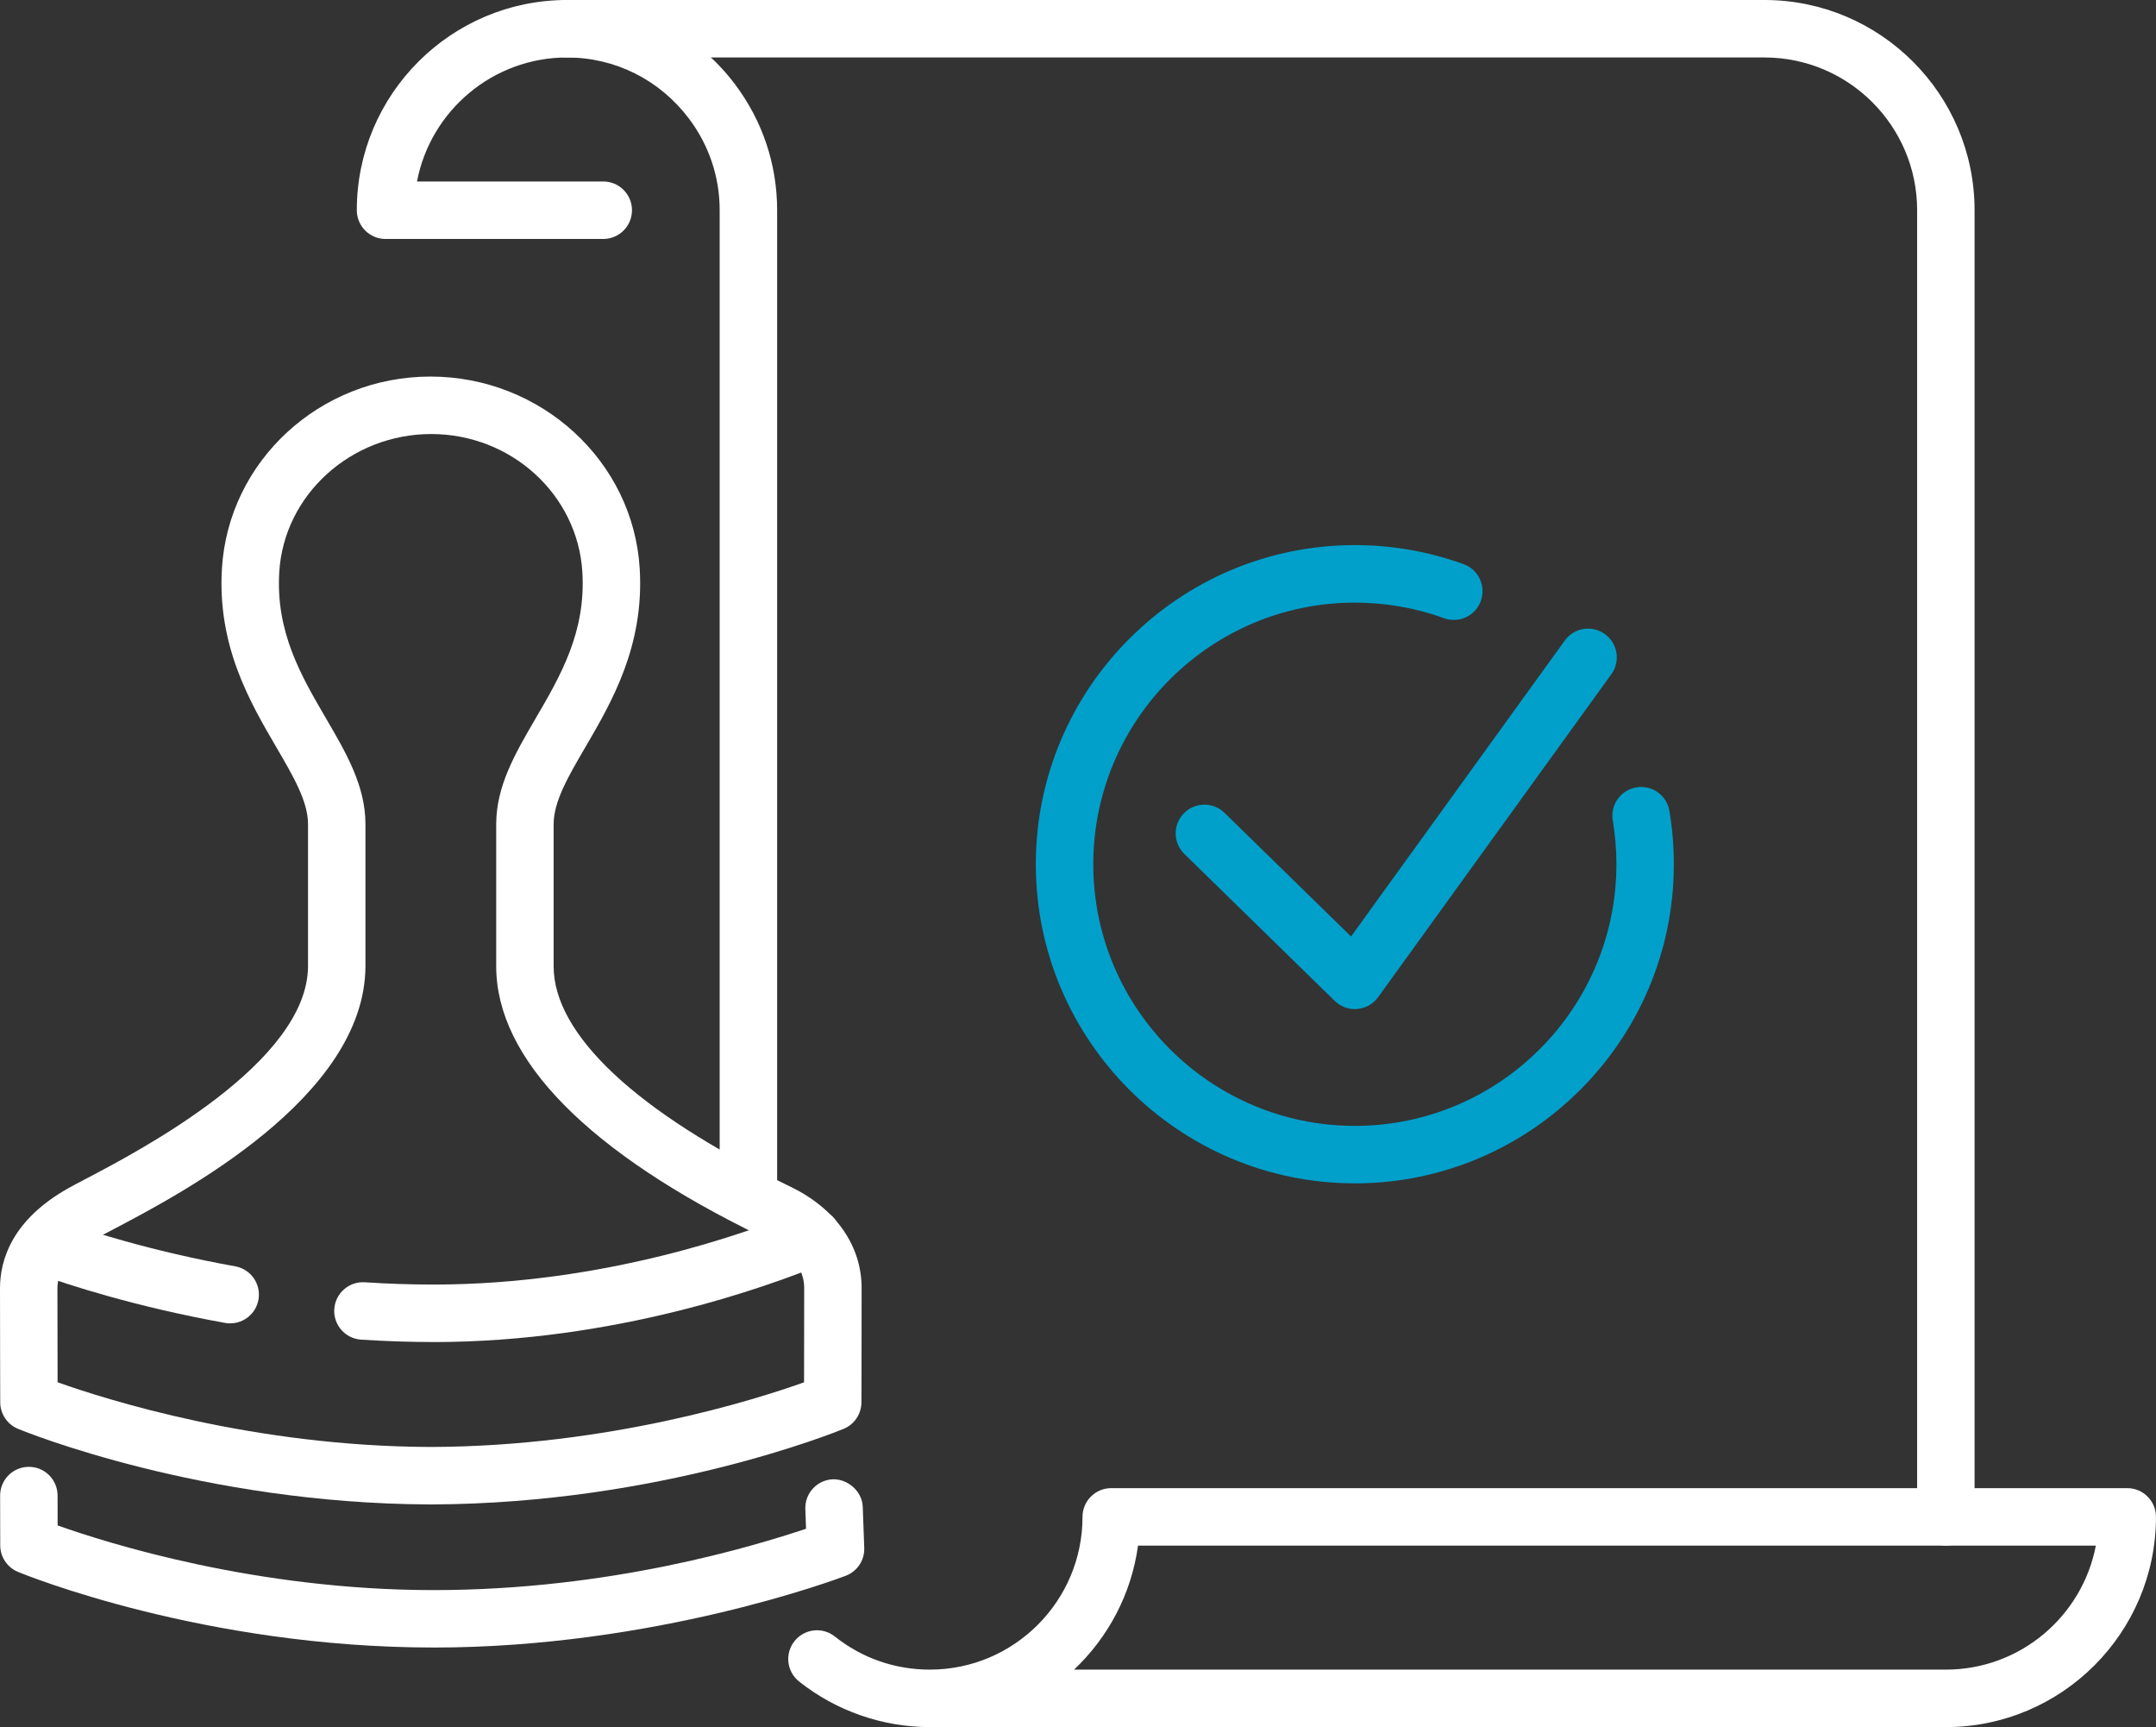
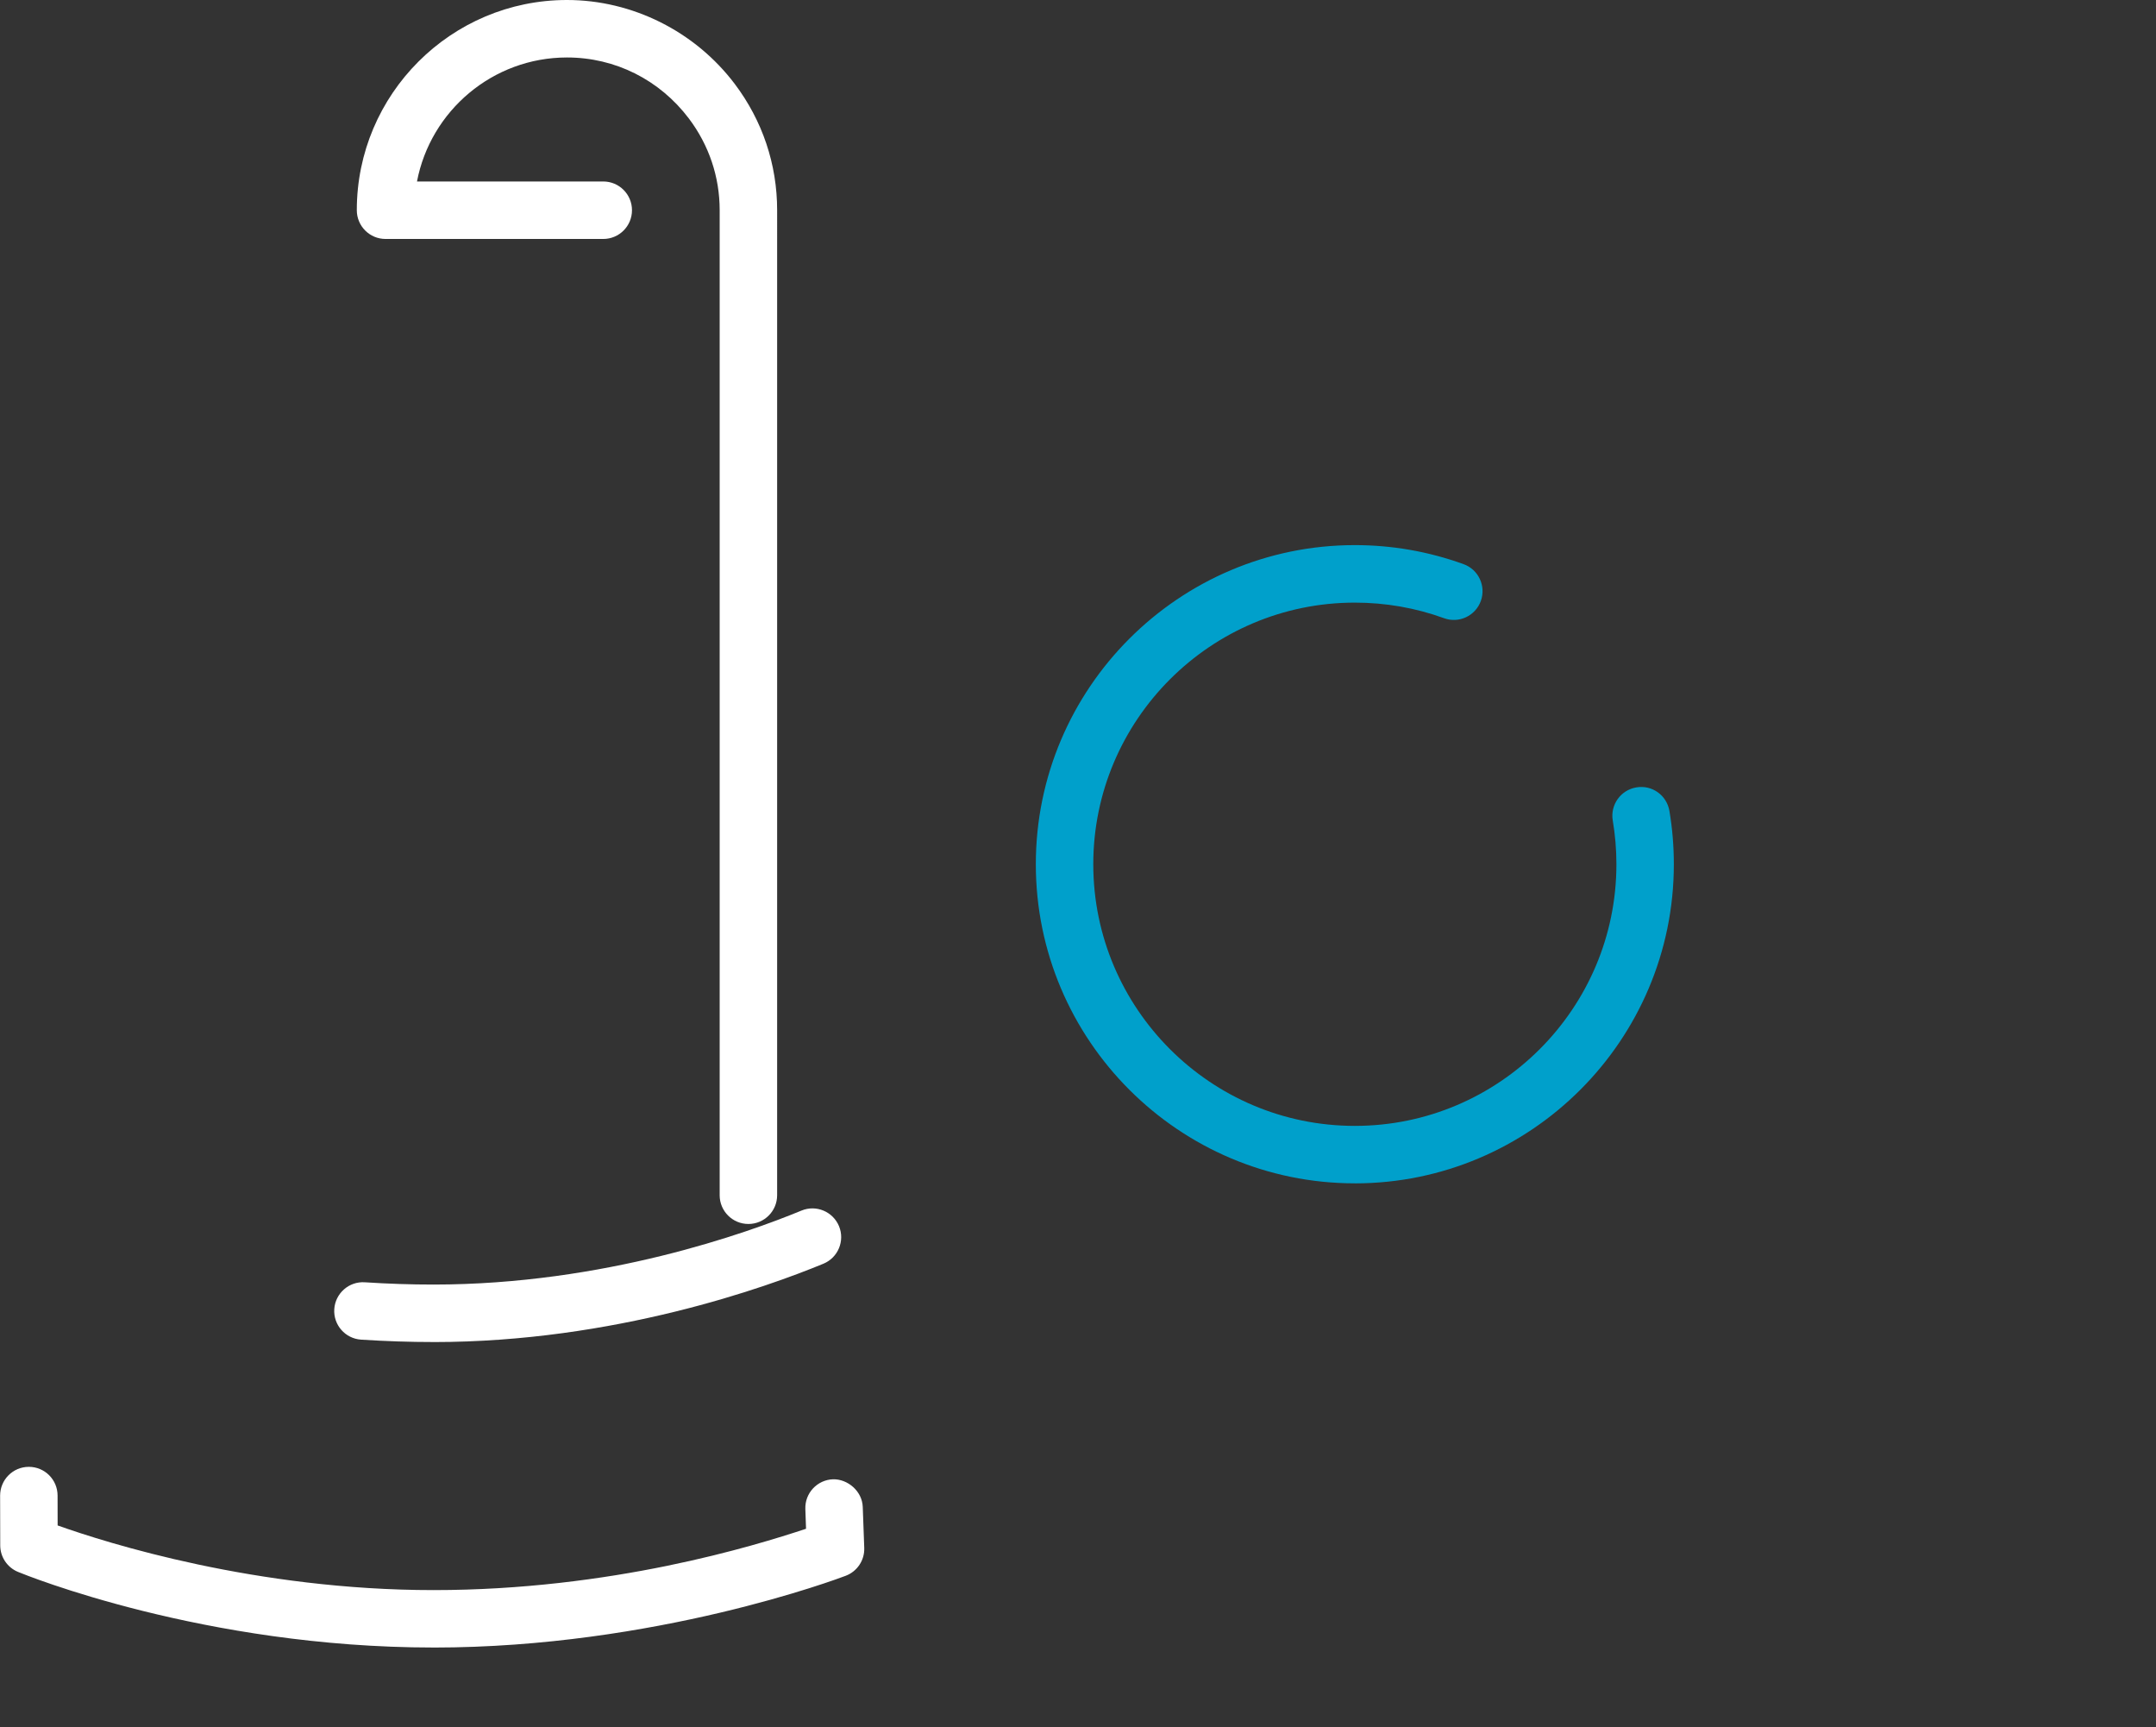
<svg xmlns="http://www.w3.org/2000/svg" id="Layer_2" viewBox="0 0 750.42 600.97">
  <rect x="0" y="0" width="750.42" height="600.97" fill="#333333" stroke="none" />
  <defs>
    <style>.cls-1{fill:#fff;}.cls-2{fill:#00a0cb;}</style>
  </defs>
  <g id="_ëîé_1">
    <path class="cls-1" d="M150.9,573.28c-79.84,0-142.02-25.23-144.63-26.31-3.74-1.54-6.18-5.18-6.19-9.22l-.04-17.32c0-5.52,4.45-10.01,9.98-10.02h.02c5.52,0,9.99,4.46,10,9.98l.02,10.41c17.32,6.16,69.09,22.5,130.84,22.5s111.6-15.37,129.65-21.34l-.24-6.86c-.21-5.52,4.11-10.16,9.63-10.36,5.09-.12,10.16,4.11,10.35,9.63l.52,14.23c.16,4.28-2.42,8.18-6.43,9.71-2.68,1.02-66.38,24.98-143.48,24.98Z" />
    <path class="cls-1" d="M150.9,466.98c-8.24,0-16.73-.28-25.21-.83-5.52-.36-9.7-5.12-9.34-10.63,.36-5.5,5.14-9.7,10.62-9.33,8.06,.53,16.1,.79,23.92,.79,59.31,0,109.32-18,128.07-25.74,5.1-2.11,10.94,.32,13.07,5.43,2.1,5.1-.33,10.95-5.43,13.06-19.85,8.19-72.82,27.26-135.7,27.26Z" />
-     <path class="cls-1" d="M80.13,460.49c-.59,0-1.18-.05-1.78-.16-31.02-5.58-54.5-13.2-65.74-17.26-5.2-1.87-7.89-7.6-6.02-12.8,1.87-5.2,7.63-7.87,12.79-6.02,10.65,3.84,32.94,11.07,62.5,16.39,5.44,.98,9.05,6.18,8.08,11.61-.87,4.84-5.09,8.23-9.83,8.23Z" />
-     <path class="cls-1" d="M150.46,523.49h-1.01c-79.17-.31-140.61-25.24-143.18-26.3-3.73-1.54-6.17-5.17-6.19-9.21,0,0-.07-17.83-.08-39.72,0-9.85,4.19-23.92,24.13-35,1.36-.76,3.23-1.74,5.52-2.94,19.15-10.03,77.41-40.58,77.56-74.1v-49.46c0-7.87-5.11-16.62-11.03-26.75-9.16-15.67-20.56-35.18-18.94-62.13,2.25-37.49,34.13-66.85,72.58-66.85s70.6,29.37,72.84,66.85c1.62,26.95-9.78,46.46-18.93,62.13-5.92,10.13-11.03,18.88-11.03,26.75v49.51c.02,23.71,28.87,50.73,81.24,76.08l1.36,.66c15.63,7.62,24.6,20.46,24.6,35.24,0,21.89-.07,39.73-.07,39.73-.02,4.04-2.46,7.67-6.19,9.21-2.58,1.06-64.02,25.99-143.15,26.3h-.04ZM20.06,480.99c17.18,6.11,68.3,22.26,129.43,22.5h.93c61.28-.24,112.3-16.37,129.44-22.49,.02-7.15,.05-19.17,.05-32.75,0-9.36-8.37-14.83-13.37-17.27l-1.31-.63c-60.51-29.29-92.5-61.83-92.52-94.08v-49.51c0-13.28,6.68-24.72,13.76-36.84,8.59-14.72,17.49-29.95,16.23-50.84-1.62-26.94-24.73-48.05-52.61-48.05s-51.27,21.11-52.89,48.05c-1.26,20.89,7.64,36.12,16.24,50.84,7.08,12.11,13.76,23.55,13.76,36.84v49.51c-.21,45.6-64.19,79.14-88.27,91.77-2.11,1.11-3.85,2.01-5.1,2.71-9.18,5.1-13.84,11-13.84,17.51,0,13.58,.04,25.6,.06,32.74Z" />
    <g>
-       <path class="cls-1" d="M677.28,537.82c-5.53,0-10-4.48-10-10V73.15c0-29.31-23.84-53.15-53.14-53.15H197.34c-5.53,0-10-4.48-10-10s4.47-10,10-10h416.79c40.33,0,73.14,32.81,73.14,73.15v454.67c0,5.52-4.47,10-10,10Z" />
-       <path class="cls-1" d="M677.28,600.97H323.64c-16.47,0-32.63-5.63-45.5-15.86-4.33-3.44-5.05-9.73-1.61-14.05,3.45-4.33,9.73-5.05,14.05-1.61,9.48,7.53,20.92,11.52,33.06,11.52,29.31,0,53.14-23.84,53.14-53.15,0-5.52,4.47-10,10-10h353.63c5.53,0,10,4.48,10,10,0,40.34-32.81,73.15-73.14,73.15Zm-303.43-20h303.43c25.89,0,47.51-18.6,52.2-43.15H396.1c-2.31,16.89-10.43,31.97-22.26,43.15Z" />
      <path class="cls-1" d="M260.49,425.9c-5.53,0-10-4.48-10-10V73.15c0-11.58-3.7-22.6-10.7-31.89-10.21-13.51-25.67-21.26-42.44-21.26-25.89,0-47.52,18.6-52.21,43.15h64.83c5.53,0,10,4.48,10,10s-4.47,10-10,10h-75.78c-5.53,0-10-4.48-10-10C124.19,32.81,157,0,197.34,0c22.75,0,44.59,10.92,58.4,29.21,9.65,12.79,14.75,27.98,14.75,43.94V415.9c0,5.52-4.47,10-10,10Z" />
    </g>
    <g>
      <path class="cls-2" d="M471.57,411.76c-61.23,0-111.04-49.81-111.04-111.04s49.81-111.04,111.04-111.04c12.99,0,25.72,2.23,37.85,6.63,5.2,1.88,7.87,7.61,6,12.81-1.88,5.2-7.63,7.89-12.81,5.99-9.93-3.6-20.38-5.42-31.04-5.42-50.21,0-91.04,40.84-91.04,91.04s40.84,91.04,91.04,91.04,91.04-40.84,91.04-91.04c0-5.13-.43-10.25-1.27-15.22-.92-5.44,2.75-10.61,8.19-11.52,5.5-.96,10.61,2.75,11.53,8.19,1.03,6.07,1.54,12.31,1.54,18.55,0,61.23-49.81,111.04-111.04,111.04Z" />
-       <path class="cls-2" d="M471.56,351.13c-2.6,0-5.11-1.02-6.99-2.85l-52.35-51.14c-3.95-3.86-4.02-10.19-.17-14.14,3.87-3.94,10.19-4.02,14.15-.17l44.05,43.04,74.39-102.98c3.22-4.48,9.45-5.49,13.96-2.25,4.47,3.23,5.48,9.48,2.25,13.96l-81.19,112.39c-1.7,2.36-4.35,3.86-7.25,4.11-.29,.03-.58,.04-.86,.04Z" />
    </g>
  </g>
</svg>